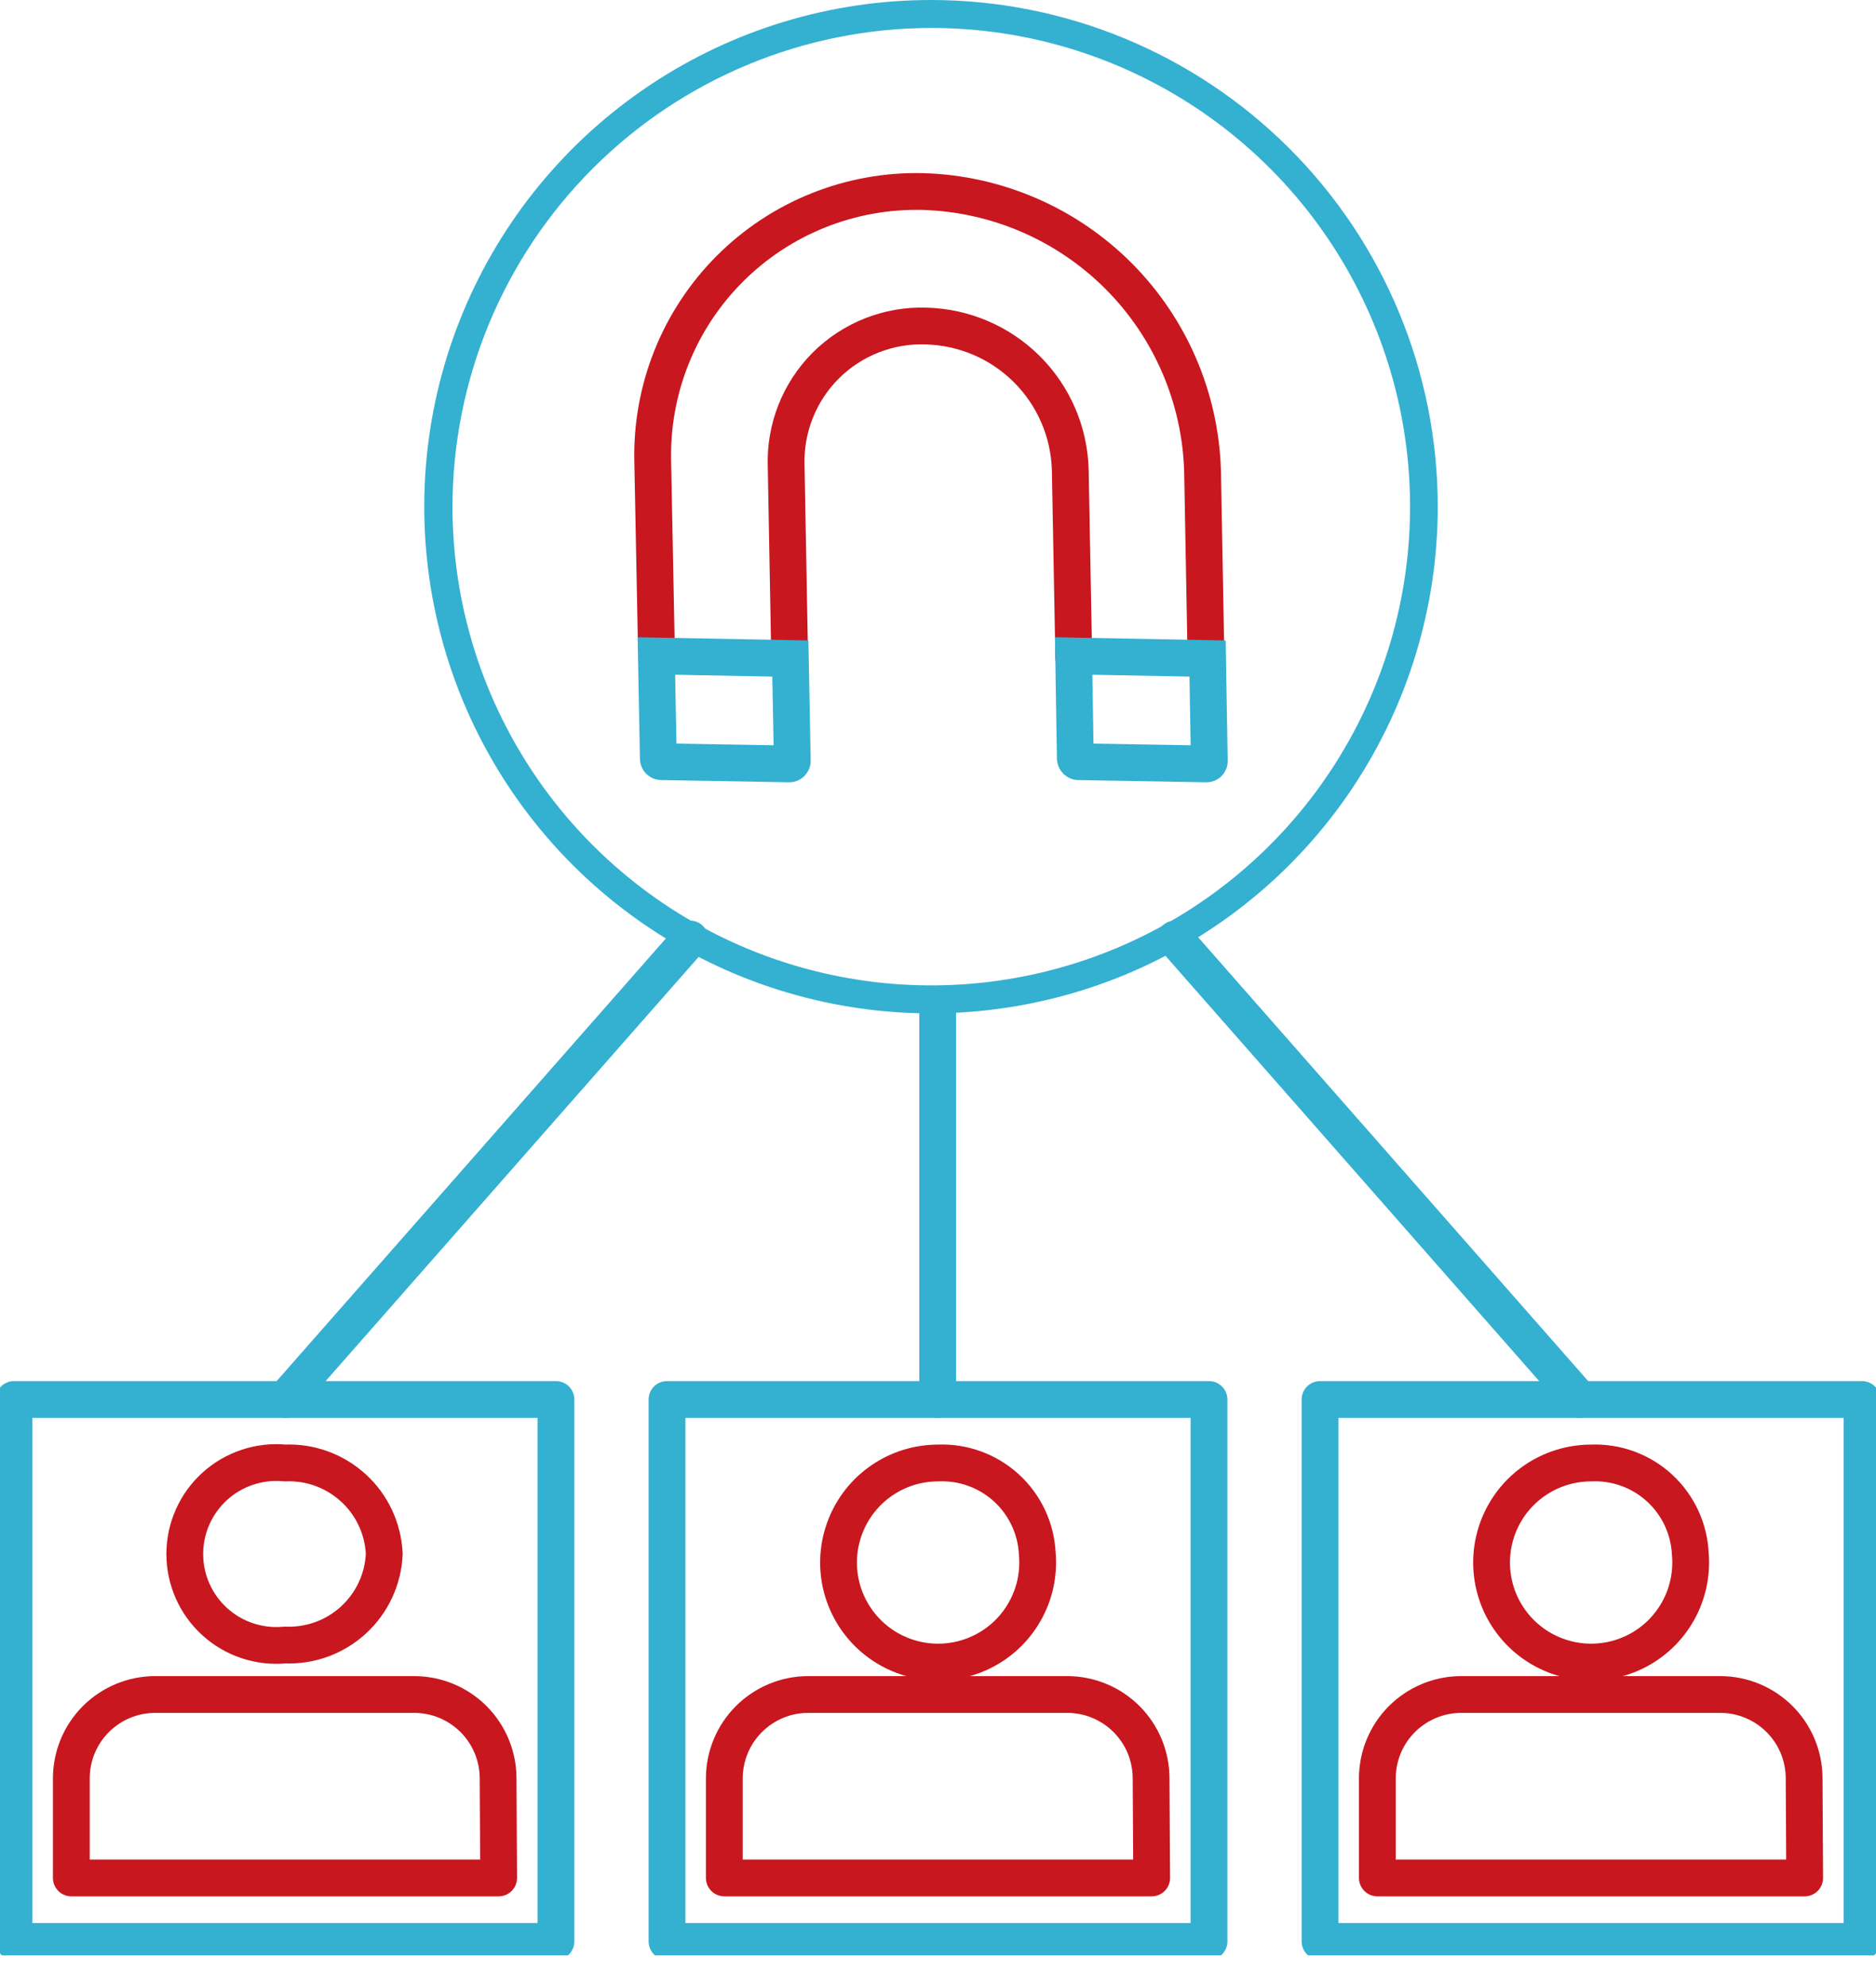
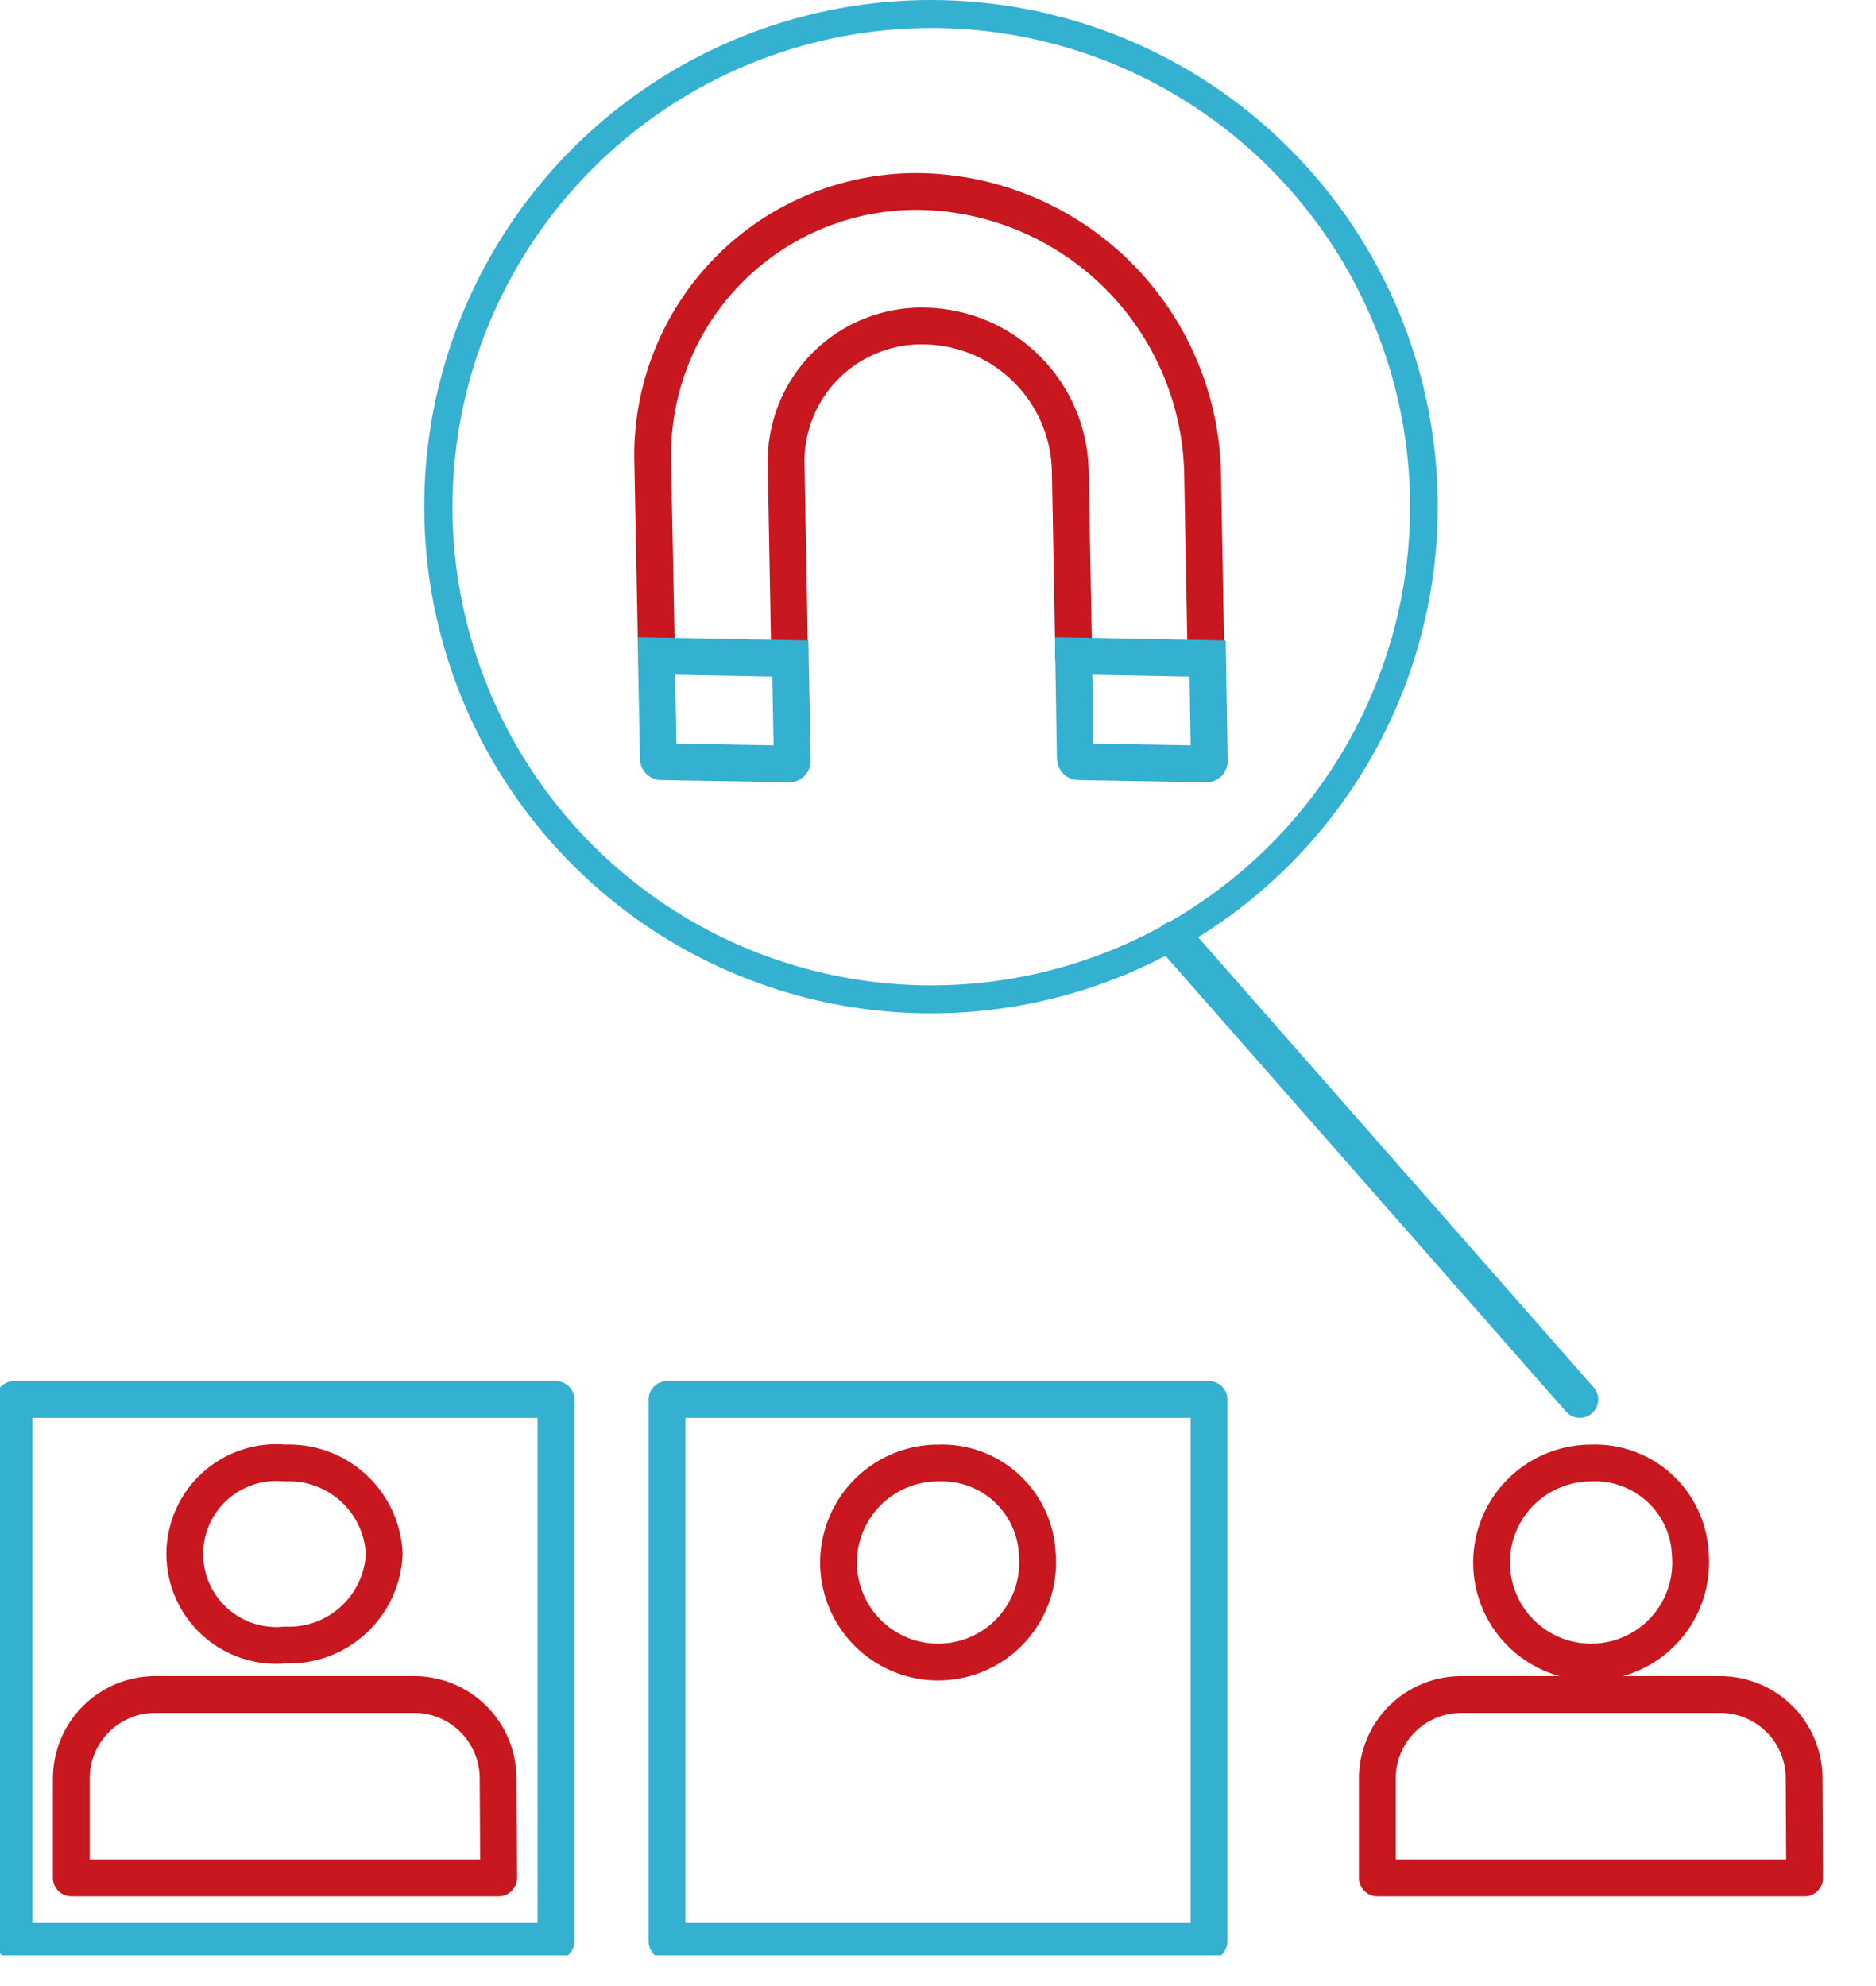
<svg xmlns="http://www.w3.org/2000/svg" width="51" height="54" viewBox="0 0 51 54" fill="none">
  <g clip-path="url(#clip0_1058_2001)">
    <path d="M32.867 38.052H18.133V52.787H32.867V38.052Z" stroke="#34B0D1" stroke-linecap="round" stroke-linejoin="round" />
    <path d="M15.114 38.052H0.38V52.787H15.114V38.052Z" stroke="#34B0D1" stroke-linecap="round" stroke-linejoin="round" />
-     <path d="M50.62 38.052H35.886V52.787H50.62V38.052Z" stroke="#34B0D1" stroke-linecap="round" stroke-linejoin="round" />
    <path d="M10.446 42.249C10.417 42.935 10.116 43.582 9.61 44.047C9.104 44.512 8.434 44.756 7.747 44.728C7.402 44.761 7.054 44.721 6.726 44.612C6.397 44.503 6.094 44.326 5.838 44.093C5.581 43.86 5.376 43.576 5.236 43.259C5.096 42.942 5.023 42.599 5.023 42.253C5.023 41.906 5.096 41.564 5.236 41.247C5.376 40.93 5.581 40.646 5.838 40.413C6.094 40.18 6.397 40.003 6.726 39.894C7.054 39.784 7.402 39.745 7.747 39.778C8.433 39.749 9.101 39.993 9.607 40.456C10.113 40.919 10.415 41.564 10.446 42.249Z" stroke="#C8171F" stroke-linejoin="round" />
    <path d="M13.556 51.061H1.939V48.354C1.939 47.749 2.179 47.169 2.607 46.741C3.035 46.314 3.615 46.073 4.22 46.073H11.26C11.865 46.073 12.445 46.314 12.873 46.741C13.3 47.169 13.541 47.749 13.541 48.354L13.556 51.061Z" stroke="#C8171F" stroke-linejoin="round" />
    <path d="M28.199 42.249C28.247 42.792 28.129 43.337 27.861 43.812C27.594 44.288 27.189 44.671 26.7 44.912C26.211 45.153 25.661 45.241 25.121 45.164C24.581 45.087 24.077 44.849 23.675 44.481C23.273 44.113 22.991 43.632 22.867 43.101C22.743 42.57 22.782 42.014 22.98 41.506C23.177 40.997 23.523 40.56 23.973 40.252C24.422 39.944 24.955 39.779 25.5 39.778C26.185 39.749 26.854 39.993 27.36 40.456C27.866 40.919 28.168 41.564 28.199 42.249Z" stroke="#C8171F" stroke-linejoin="round" />
-     <path d="M31.309 51.061H19.691V48.354C19.691 47.749 19.932 47.169 20.36 46.741C20.787 46.314 21.367 46.073 21.972 46.073H29.012C29.617 46.073 30.198 46.314 30.625 46.741C31.053 47.169 31.293 47.749 31.293 48.354L31.309 51.061Z" stroke="#C8171F" stroke-linejoin="round" />
    <path d="M45.952 42.249C45.999 42.792 45.882 43.337 45.614 43.812C45.347 44.288 44.942 44.671 44.453 44.912C43.964 45.153 43.414 45.241 42.874 45.164C42.334 45.087 41.83 44.849 41.428 44.481C41.026 44.113 40.744 43.632 40.62 43.101C40.496 42.57 40.535 42.014 40.732 41.506C40.929 40.997 41.276 40.56 41.725 40.252C42.175 39.944 42.708 39.779 43.253 39.778C43.938 39.749 44.607 39.993 45.113 40.456C45.618 40.919 45.92 41.564 45.952 42.249Z" stroke="#C8171F" stroke-linejoin="round" />
    <path d="M49.061 51.061H37.444V48.354C37.444 47.749 37.684 47.169 38.112 46.741C38.54 46.314 39.12 46.073 39.725 46.073H46.765C47.37 46.073 47.95 46.314 48.378 46.741C48.806 47.169 49.046 47.749 49.046 48.354L49.061 51.061Z" stroke="#C8171F" stroke-linejoin="round" />
-     <path d="M18.756 25.53L7.747 38.052" stroke="#34B0D1" stroke-linecap="round" stroke-linejoin="round" />
-     <path d="M25.492 27.492V37.224V38.052" stroke="#34B0D1" stroke-linecap="round" stroke-linejoin="round" />
    <path d="M25.317 0.76C27.892 0.76 30.408 1.524 32.549 2.954C34.689 4.384 36.358 6.417 37.343 8.795C38.328 11.174 38.586 13.791 38.083 16.316C37.581 18.841 36.342 21.16 34.521 22.98C32.701 24.8 30.382 26.04 27.857 26.542C25.332 27.045 22.715 26.787 20.336 25.802C17.958 24.817 15.925 23.148 14.495 21.008C13.065 18.867 12.301 16.351 12.301 13.776C12.305 10.325 13.678 7.017 16.118 4.577C18.558 2.137 21.867 0.764 25.317 0.76ZM25.317 2.09889e-06C22.592 -0.002 19.928 0.805 17.662 2.318C15.395 3.831 13.628 5.982 12.584 8.499C11.54 11.016 11.267 13.787 11.797 16.459C12.328 19.132 13.639 21.588 15.566 23.515C17.492 25.442 19.947 26.755 22.619 27.288C25.292 27.82 28.062 27.547 30.58 26.505C33.098 25.462 35.25 23.697 36.764 21.431C38.278 19.165 39.086 16.501 39.086 13.776C39.086 10.124 37.636 6.621 35.054 4.038C32.472 1.454 28.97 0.002 25.317 2.09889e-06Z" fill="#34B0D1" />
    <path d="M29.188 17.867V17.738L29.096 12.78C29.069 11.749 28.647 10.768 27.917 10.039C27.187 9.31 26.204 8.89 25.173 8.865C24.669 8.848 24.168 8.935 23.699 9.12C23.23 9.305 22.804 9.584 22.447 9.941C22.091 10.297 21.812 10.723 21.627 11.192C21.442 11.661 21.355 12.163 21.372 12.666L21.463 17.631V17.798" stroke="#C8171F" stroke-linecap="round" stroke-linejoin="round" />
    <path d="M17.844 17.616L17.745 12.56C17.72 11.588 17.893 10.622 18.253 9.719C18.613 8.816 19.153 7.996 19.84 7.308C20.527 6.621 21.346 6.08 22.249 5.719C23.151 5.358 24.118 5.184 25.089 5.208C27.088 5.265 28.988 6.085 30.402 7.498C31.815 8.912 32.635 10.813 32.692 12.811L32.783 17.76V18.019" stroke="#C8171F" stroke-linecap="round" stroke-linejoin="round" />
    <path d="M17.844 17.836L21.486 17.905L21.539 20.687C21.539 20.71 21.53 20.731 21.515 20.747C21.499 20.762 21.477 20.771 21.455 20.771L17.981 20.71C17.959 20.71 17.937 20.701 17.922 20.686C17.906 20.67 17.897 20.649 17.897 20.627L17.844 17.836Z" stroke="#34B0D1" stroke-miterlimit="10" stroke-linecap="round" />
    <path d="M29.188 17.836L32.829 17.905L32.875 20.687C32.876 20.699 32.875 20.71 32.871 20.721C32.867 20.731 32.861 20.741 32.853 20.749C32.845 20.757 32.835 20.763 32.825 20.767C32.814 20.771 32.803 20.772 32.791 20.771L29.317 20.71C29.295 20.709 29.275 20.699 29.259 20.684C29.244 20.668 29.235 20.648 29.233 20.627L29.188 17.836Z" stroke="#34B0D1" stroke-miterlimit="10" stroke-linecap="round" />
    <path d="M31.947 25.53L42.949 38.052" stroke="#34B0D1" stroke-linecap="round" stroke-linejoin="round" />
  </g>
  <defs>
    <clipPath id="clip0_1058_2001">
      <rect width="51" height="53.167" fill="white" />
    </clipPath>
  </defs>
</svg>